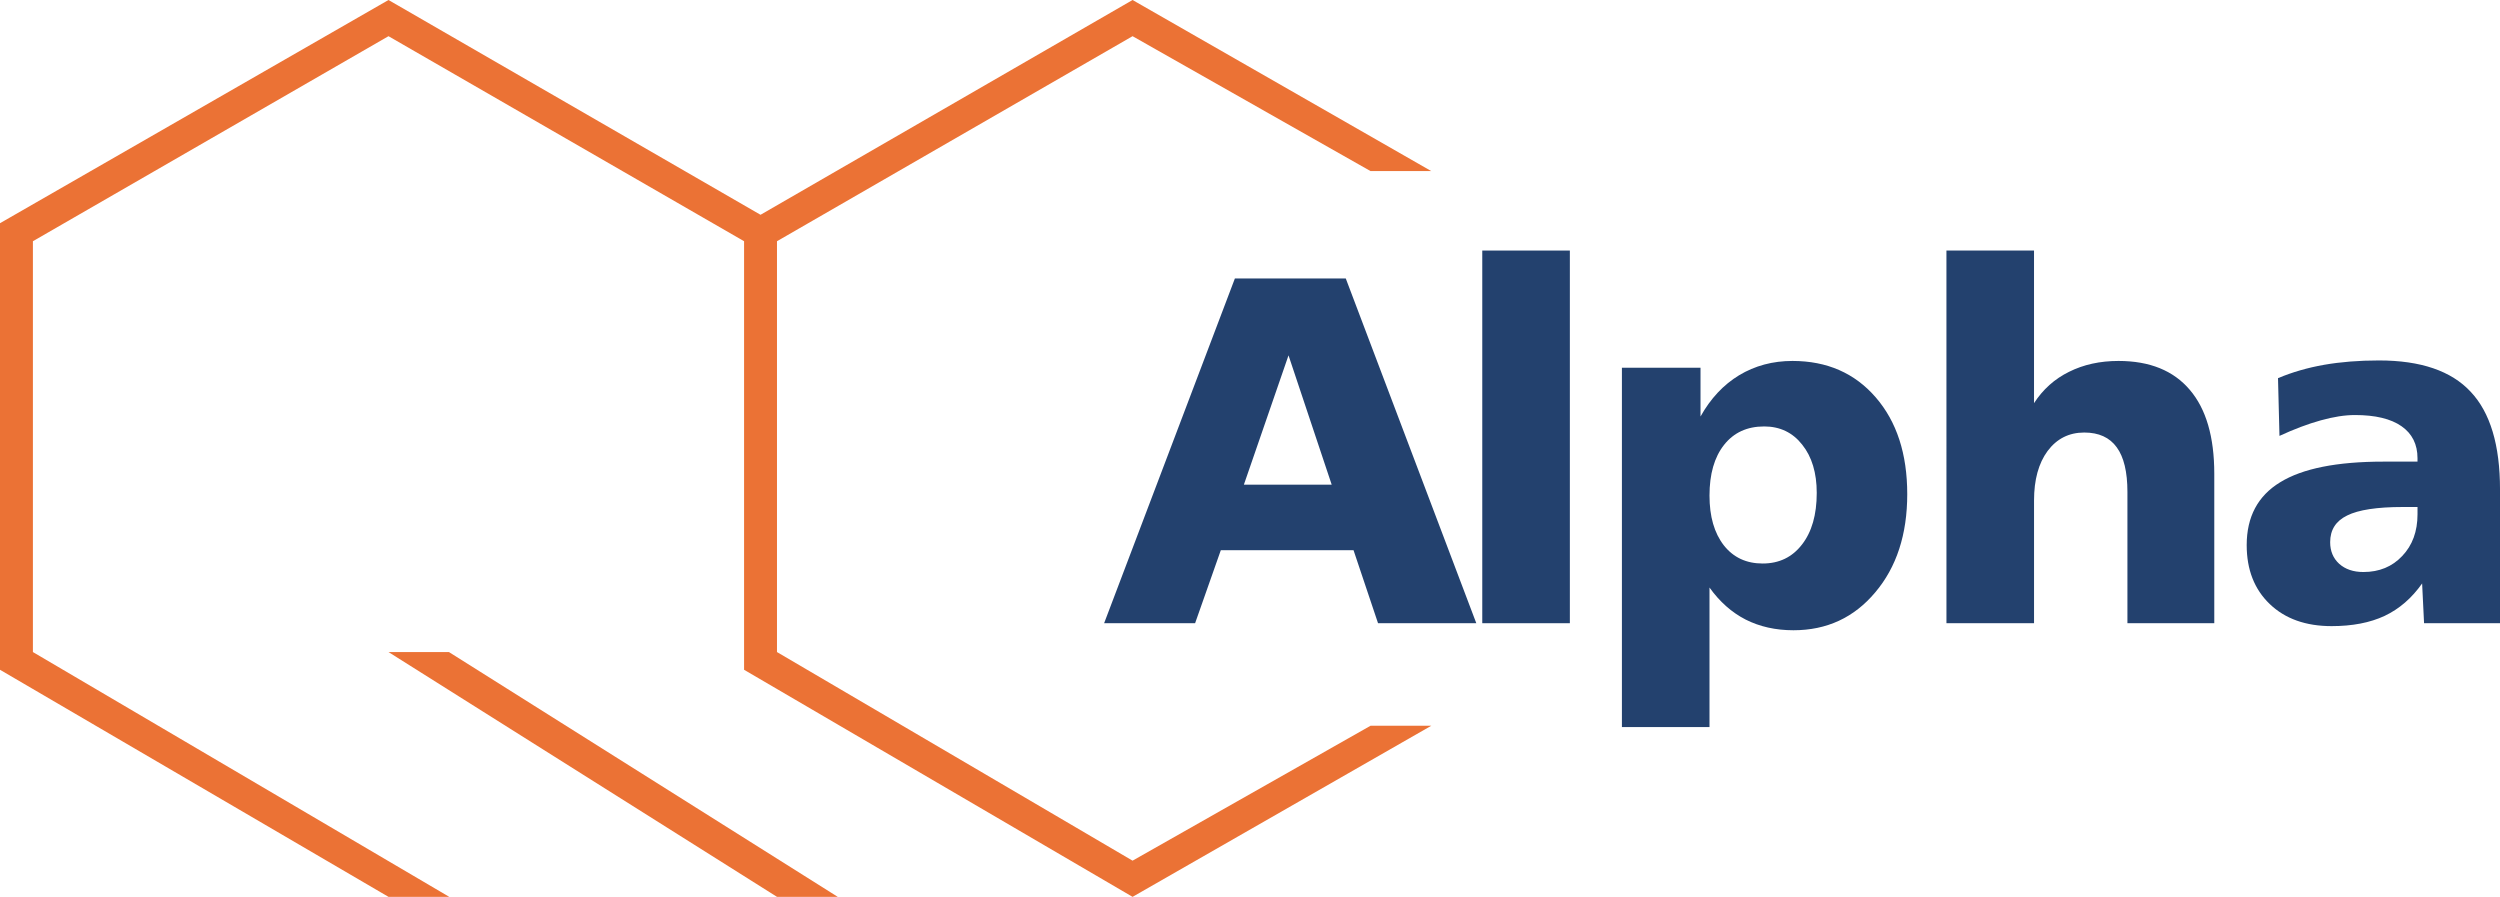
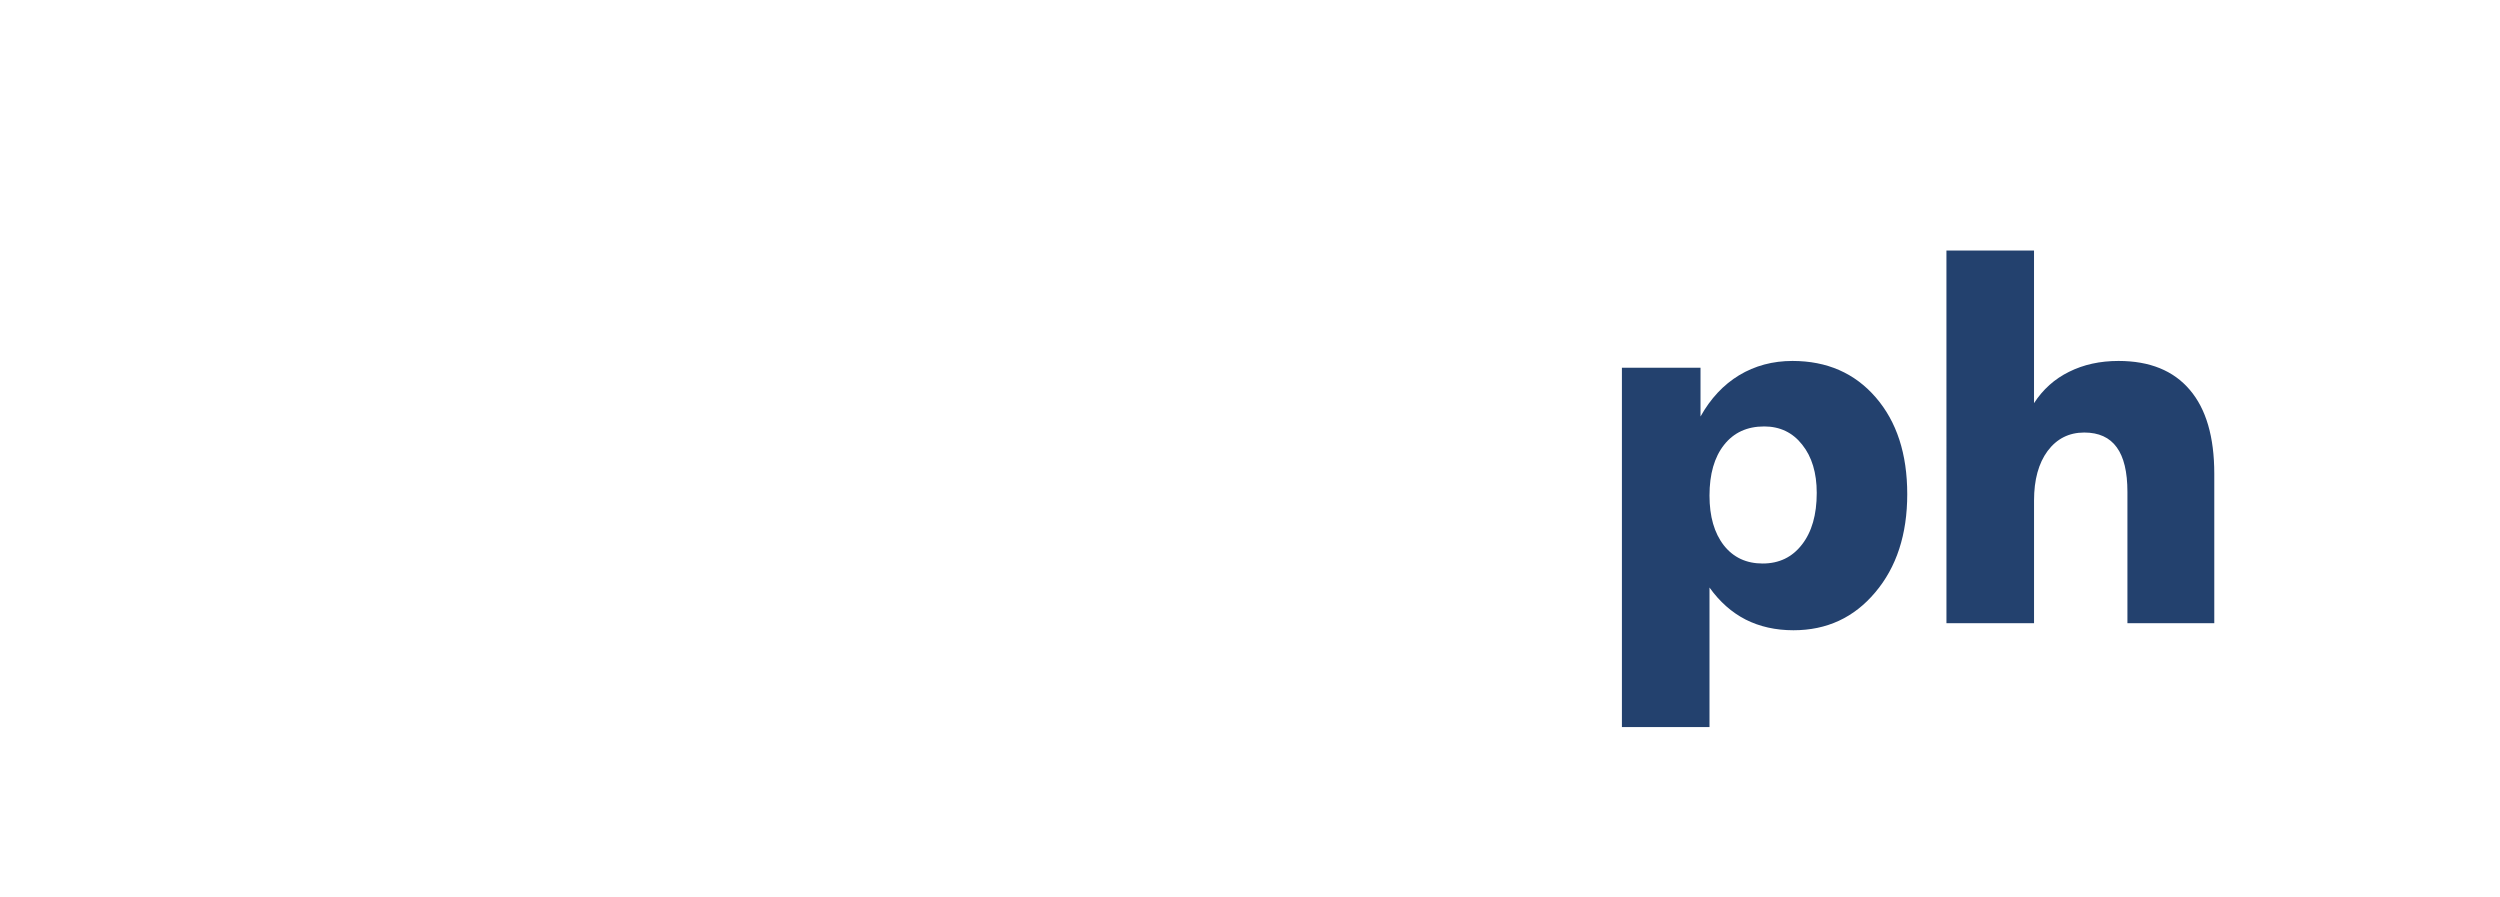
<svg xmlns="http://www.w3.org/2000/svg" viewBox="0 0 167.893 60.23" version="1.1" id="svg3513" width="167.893" height="60.23">
  <defs id="defs27739" />
  <title id="title27725">QC Alpha Logo</title>
  <g id="group-qc" data-name="Layer 1">
-     <path id="polygon-qc" style="fill:#eb7235" d="m 0,44.98 26.09,15.25 h 4.08 L 2.21,43.79 V 16.2 L 26.09,2.43 49.97,16.2 V 44.98 L 76.06,60.23 96.12,48.74 H 92.04 L 76.06,57.8 52.18,43.79 V 16.2 L 76.06,2.43 92.04,11.49 h 4.08 L 76.06,0 51.075,14.425 26.09,0 0,14.99 Z" />
-     <path id="polygon-q-tail" style="fill:#eb7235" d="m 26.09,43.79 26.09,16.44 h 4.08 L 30.15,43.79 Z" />
-   </g>
+     </g>
  <g aria-label="Alpha" id="group-alpha" style="fill:#23416e">
-     <path d="m 86.533,23.865 -2.998,8.685 h 5.898 z m -3.601,-5.165 h 7.446 l 8.766,23.154 h -6.599 l -1.646,-4.904 h -8.913 l -1.727,4.904 h -6.11 z" id="path-alpha-1" />
-     <path d="m 99.545,16.826 h 5.882 v 25.027 h -5.882 z" id="path-alpha-2" />
    <path d="m 114.805,39.458 v 9.369 h -5.882 V 24.696 h 5.279 v 3.275 q 1.01,-1.809 2.591,-2.77 1.597,-0.961 3.585,-0.961 3.471,0 5.589,2.444 2.118,2.444 2.118,6.501 0,4.057 -2.151,6.599 -2.135,2.542 -5.491,2.542 -1.792,0 -3.21,-0.717 -1.401,-0.717 -2.428,-2.151 z m 3.666,-10.819 q -1.711,0 -2.688,1.238 -0.978,1.238 -0.978,3.405 0,2.102 0.961,3.34 0.961,1.222 2.607,1.222 1.662,0 2.64,-1.271 0.994,-1.271 0.994,-3.471 0,-2.02 -0.978,-3.242 -0.961,-1.222 -2.558,-1.222 z" id="path-alpha-3" />
    <path d="m 130.717,16.826 h 5.882 v 10.249 q 0.896,-1.385 2.346,-2.102 1.466,-0.733 3.324,-0.733 3.145,0 4.79,1.939 1.646,1.923 1.646,5.638 v 10.037 h -5.833 v -8.815 q 0,-2.02 -0.717,-2.998 -0.717,-0.994 -2.183,-0.994 -1.532,0 -2.46,1.238 -0.912,1.238 -0.912,3.324 v 8.245 h -5.882 z" id="path-alpha-4" />
-     <path d="m 161.359,34.049 q -2.591,0 -3.731,0.57 -1.141,0.554 -1.141,1.792 0,0.896 0.603,1.45 0.619,0.554 1.629,0.554 1.597,0 2.607,-1.075 1.027,-1.075 1.027,-2.803 v -0.489 z m 6.534,-1.173 v 8.978 h -5.1 l -0.13,-2.672 q -1.043,1.483 -2.526,2.183 -1.466,0.684 -3.552,0.684 -2.607,0 -4.155,-1.483 -1.548,-1.483 -1.548,-3.959 0,-2.851 2.249,-4.22 2.249,-1.385 6.925,-1.385 h 2.297 v -0.228 q 0,-1.401 -1.075,-2.151 -1.075,-0.75 -3.128,-0.75 -1.01,0 -2.297,0.358 -1.287,0.358 -2.77,1.043 l -0.098,-3.878 q 1.434,-0.603 3.096,-0.896 1.678,-0.293 3.682,-0.293 4.204,0 6.159,2.102 1.972,2.086 1.972,6.566 z" id="path-alpha-5" />
  </g>
</svg>